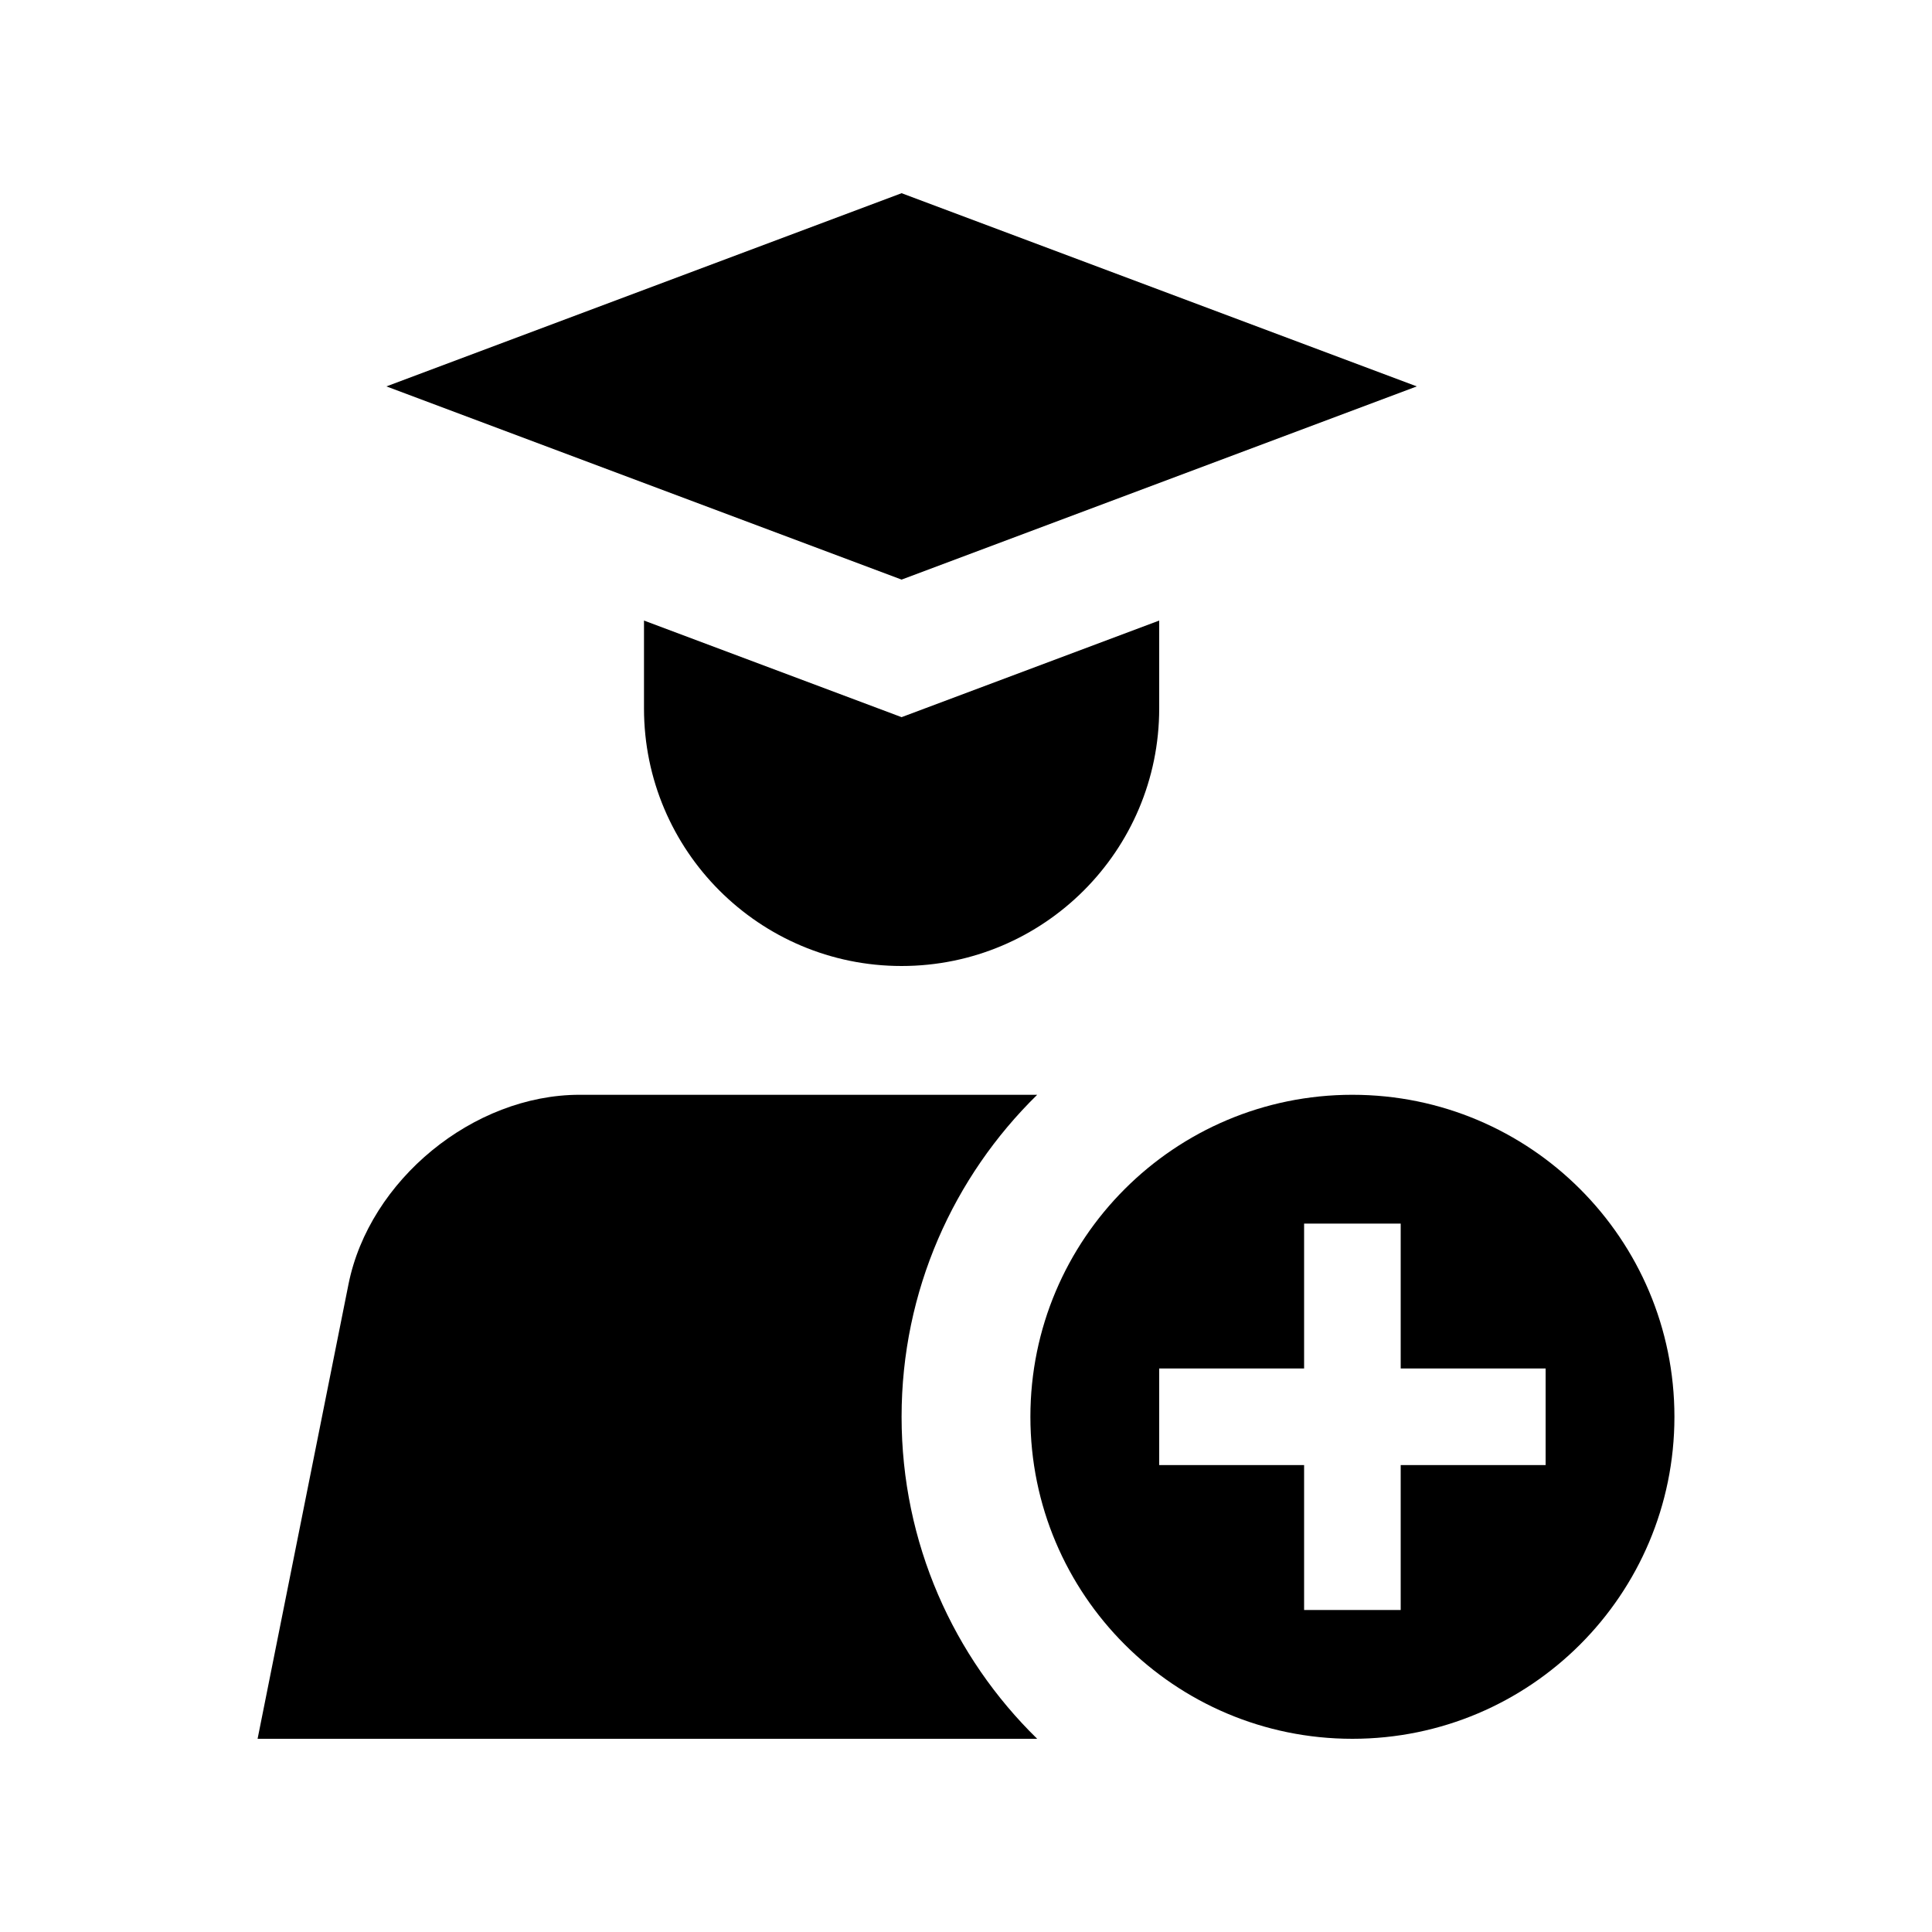
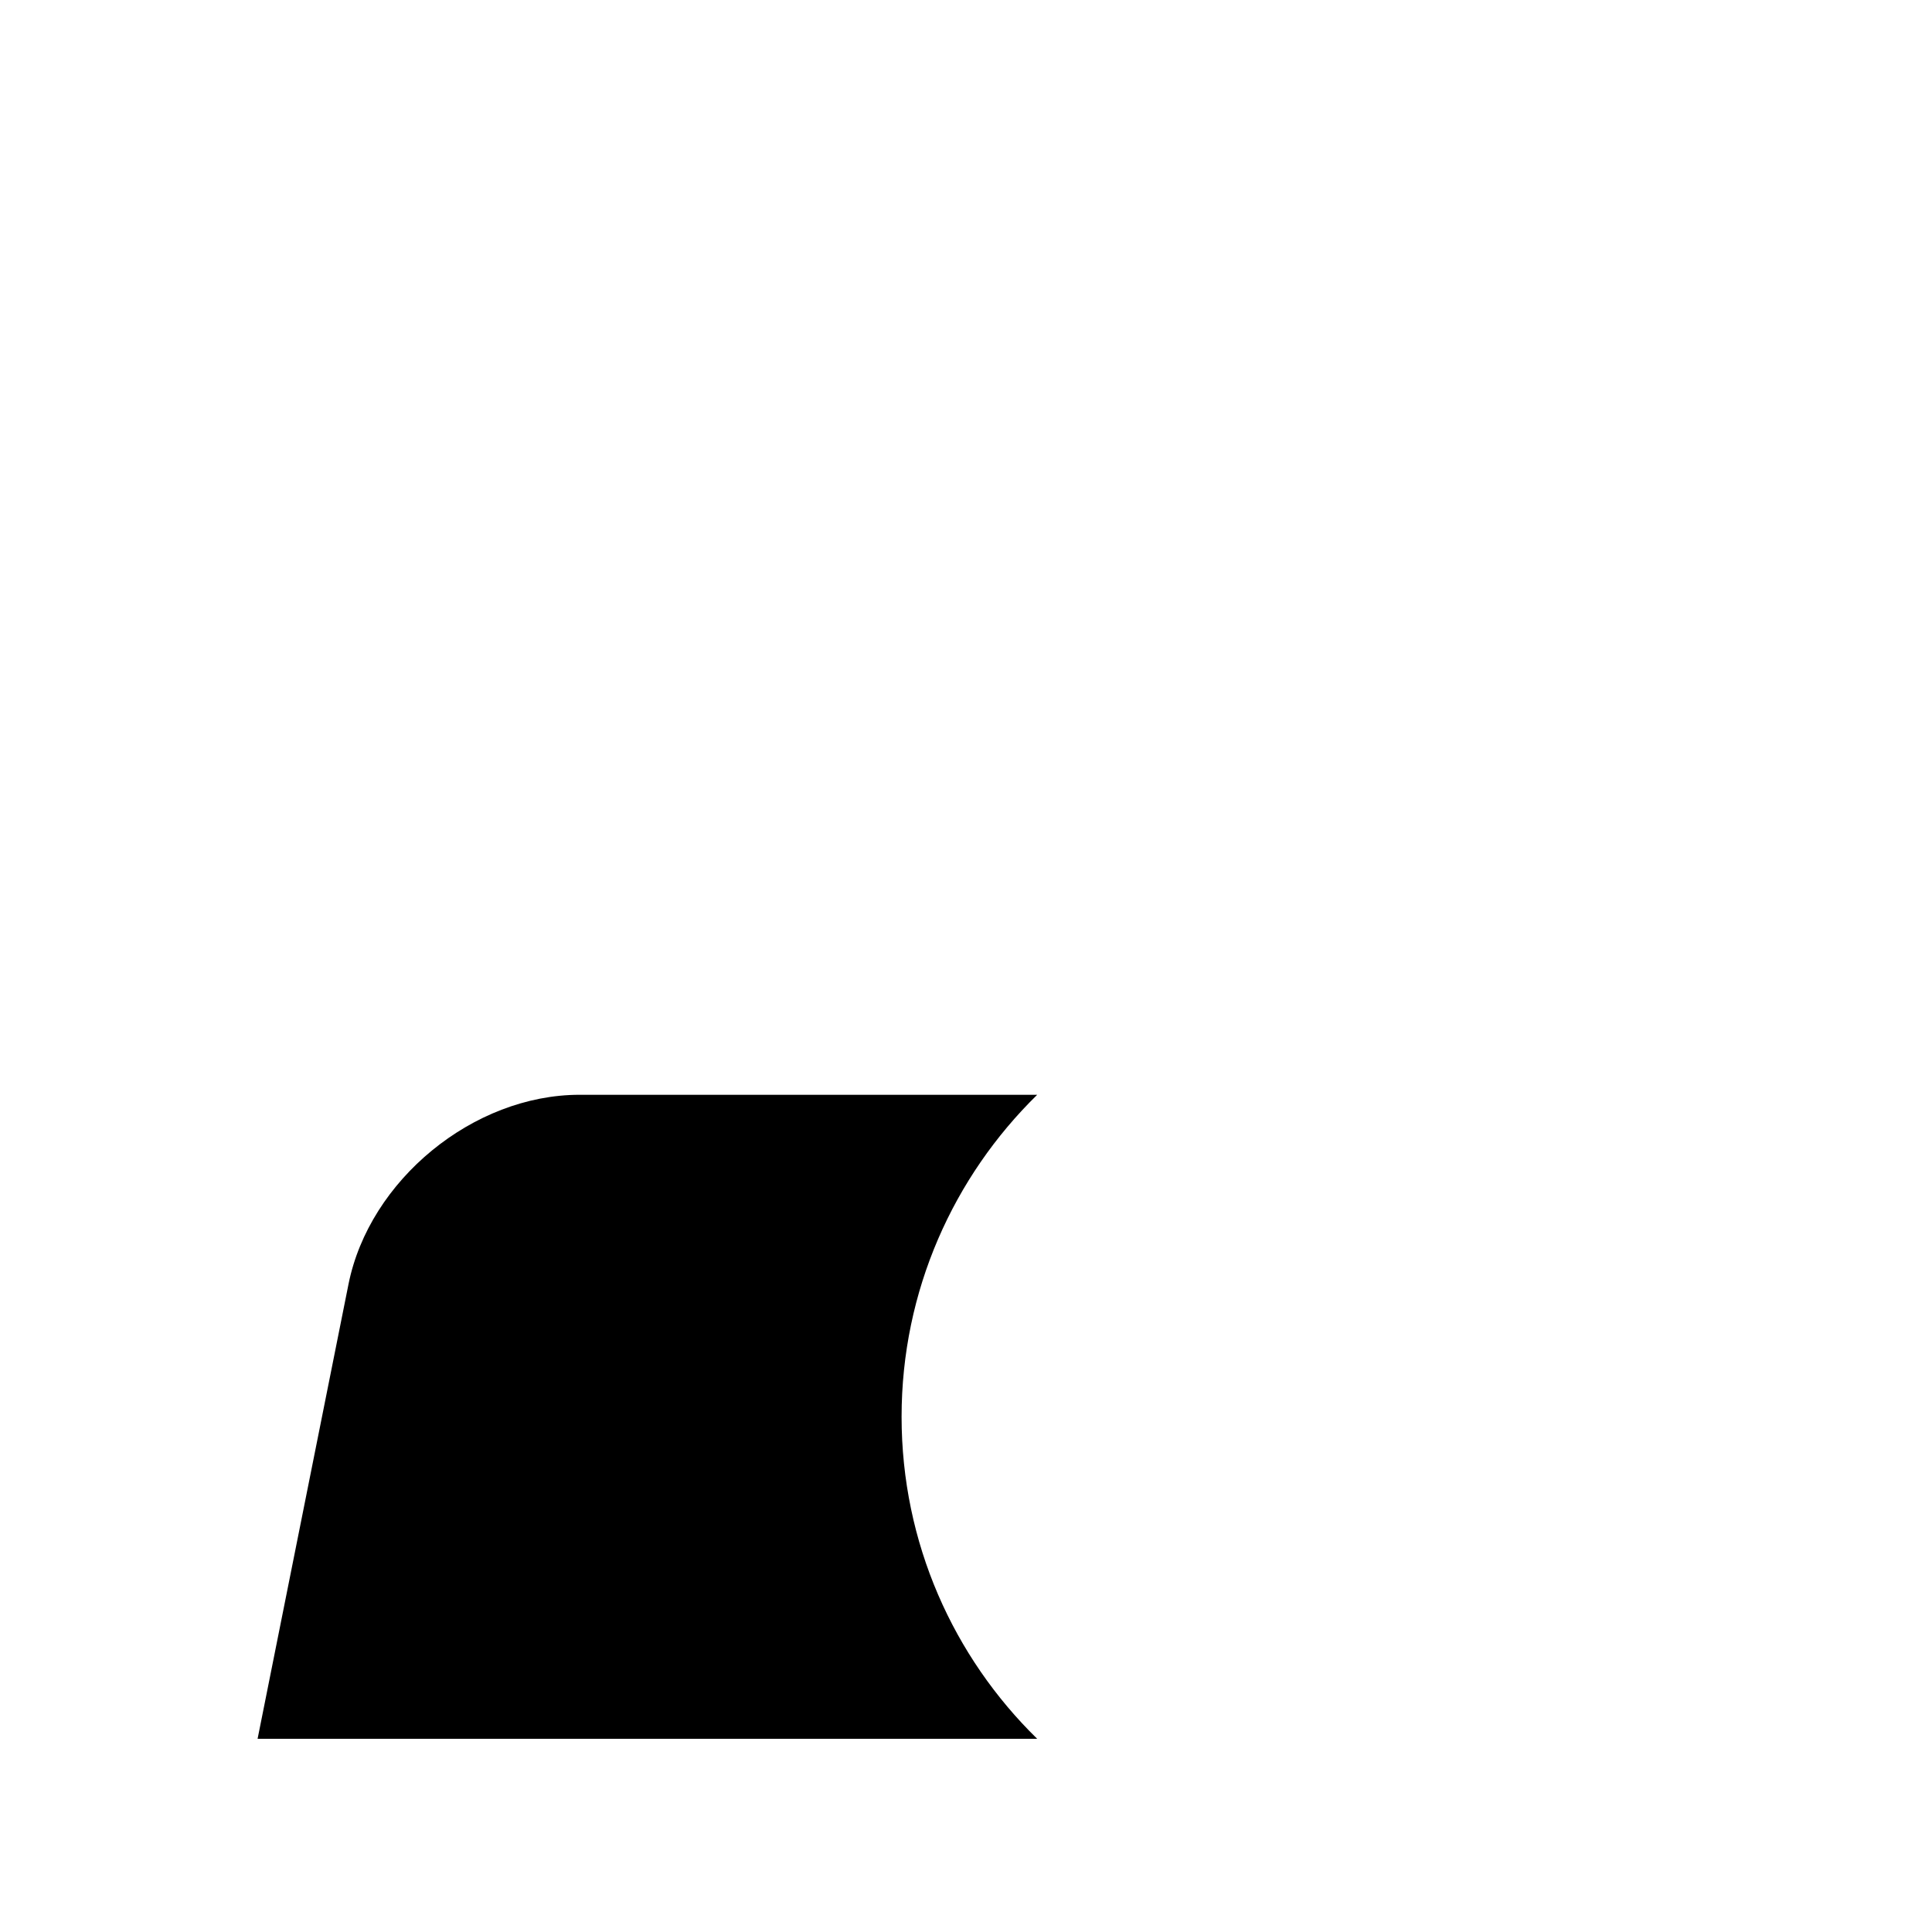
<svg xmlns="http://www.w3.org/2000/svg" version="1.0" width="100" height="100" xml:space="preserve">
-   <path d="M46.666 10 20 20l26.666 10 26.667-10zM70 56.666c-9.206 0-16.667 7.461-16.667 16.666C53.333 82.539 60.794 90 70 90c9.207 0 16.668-7.461 16.668-16.668 0-9.205-7.461-16.666-16.668-16.666zm10.001 19.166H72.5v7.501h-5v-7.501H60v-5h7.5v-7.5h5v7.5h7.501v5zM46.666 37.12l-13.333-5v4.547C33.333 44.03 39.303 50 46.666 50 54.03 50 60 44.03 60 36.667V32.12l-13.334 5z" />
  <path d="M46.666 73.332c0-6.529 2.692-12.428 7.019-16.666H30c-5.5 0-10.883 4.414-11.962 9.805L13.333 90h40.352c-4.327-4.231-7.019-10.13-7.019-16.668z" />
</svg>